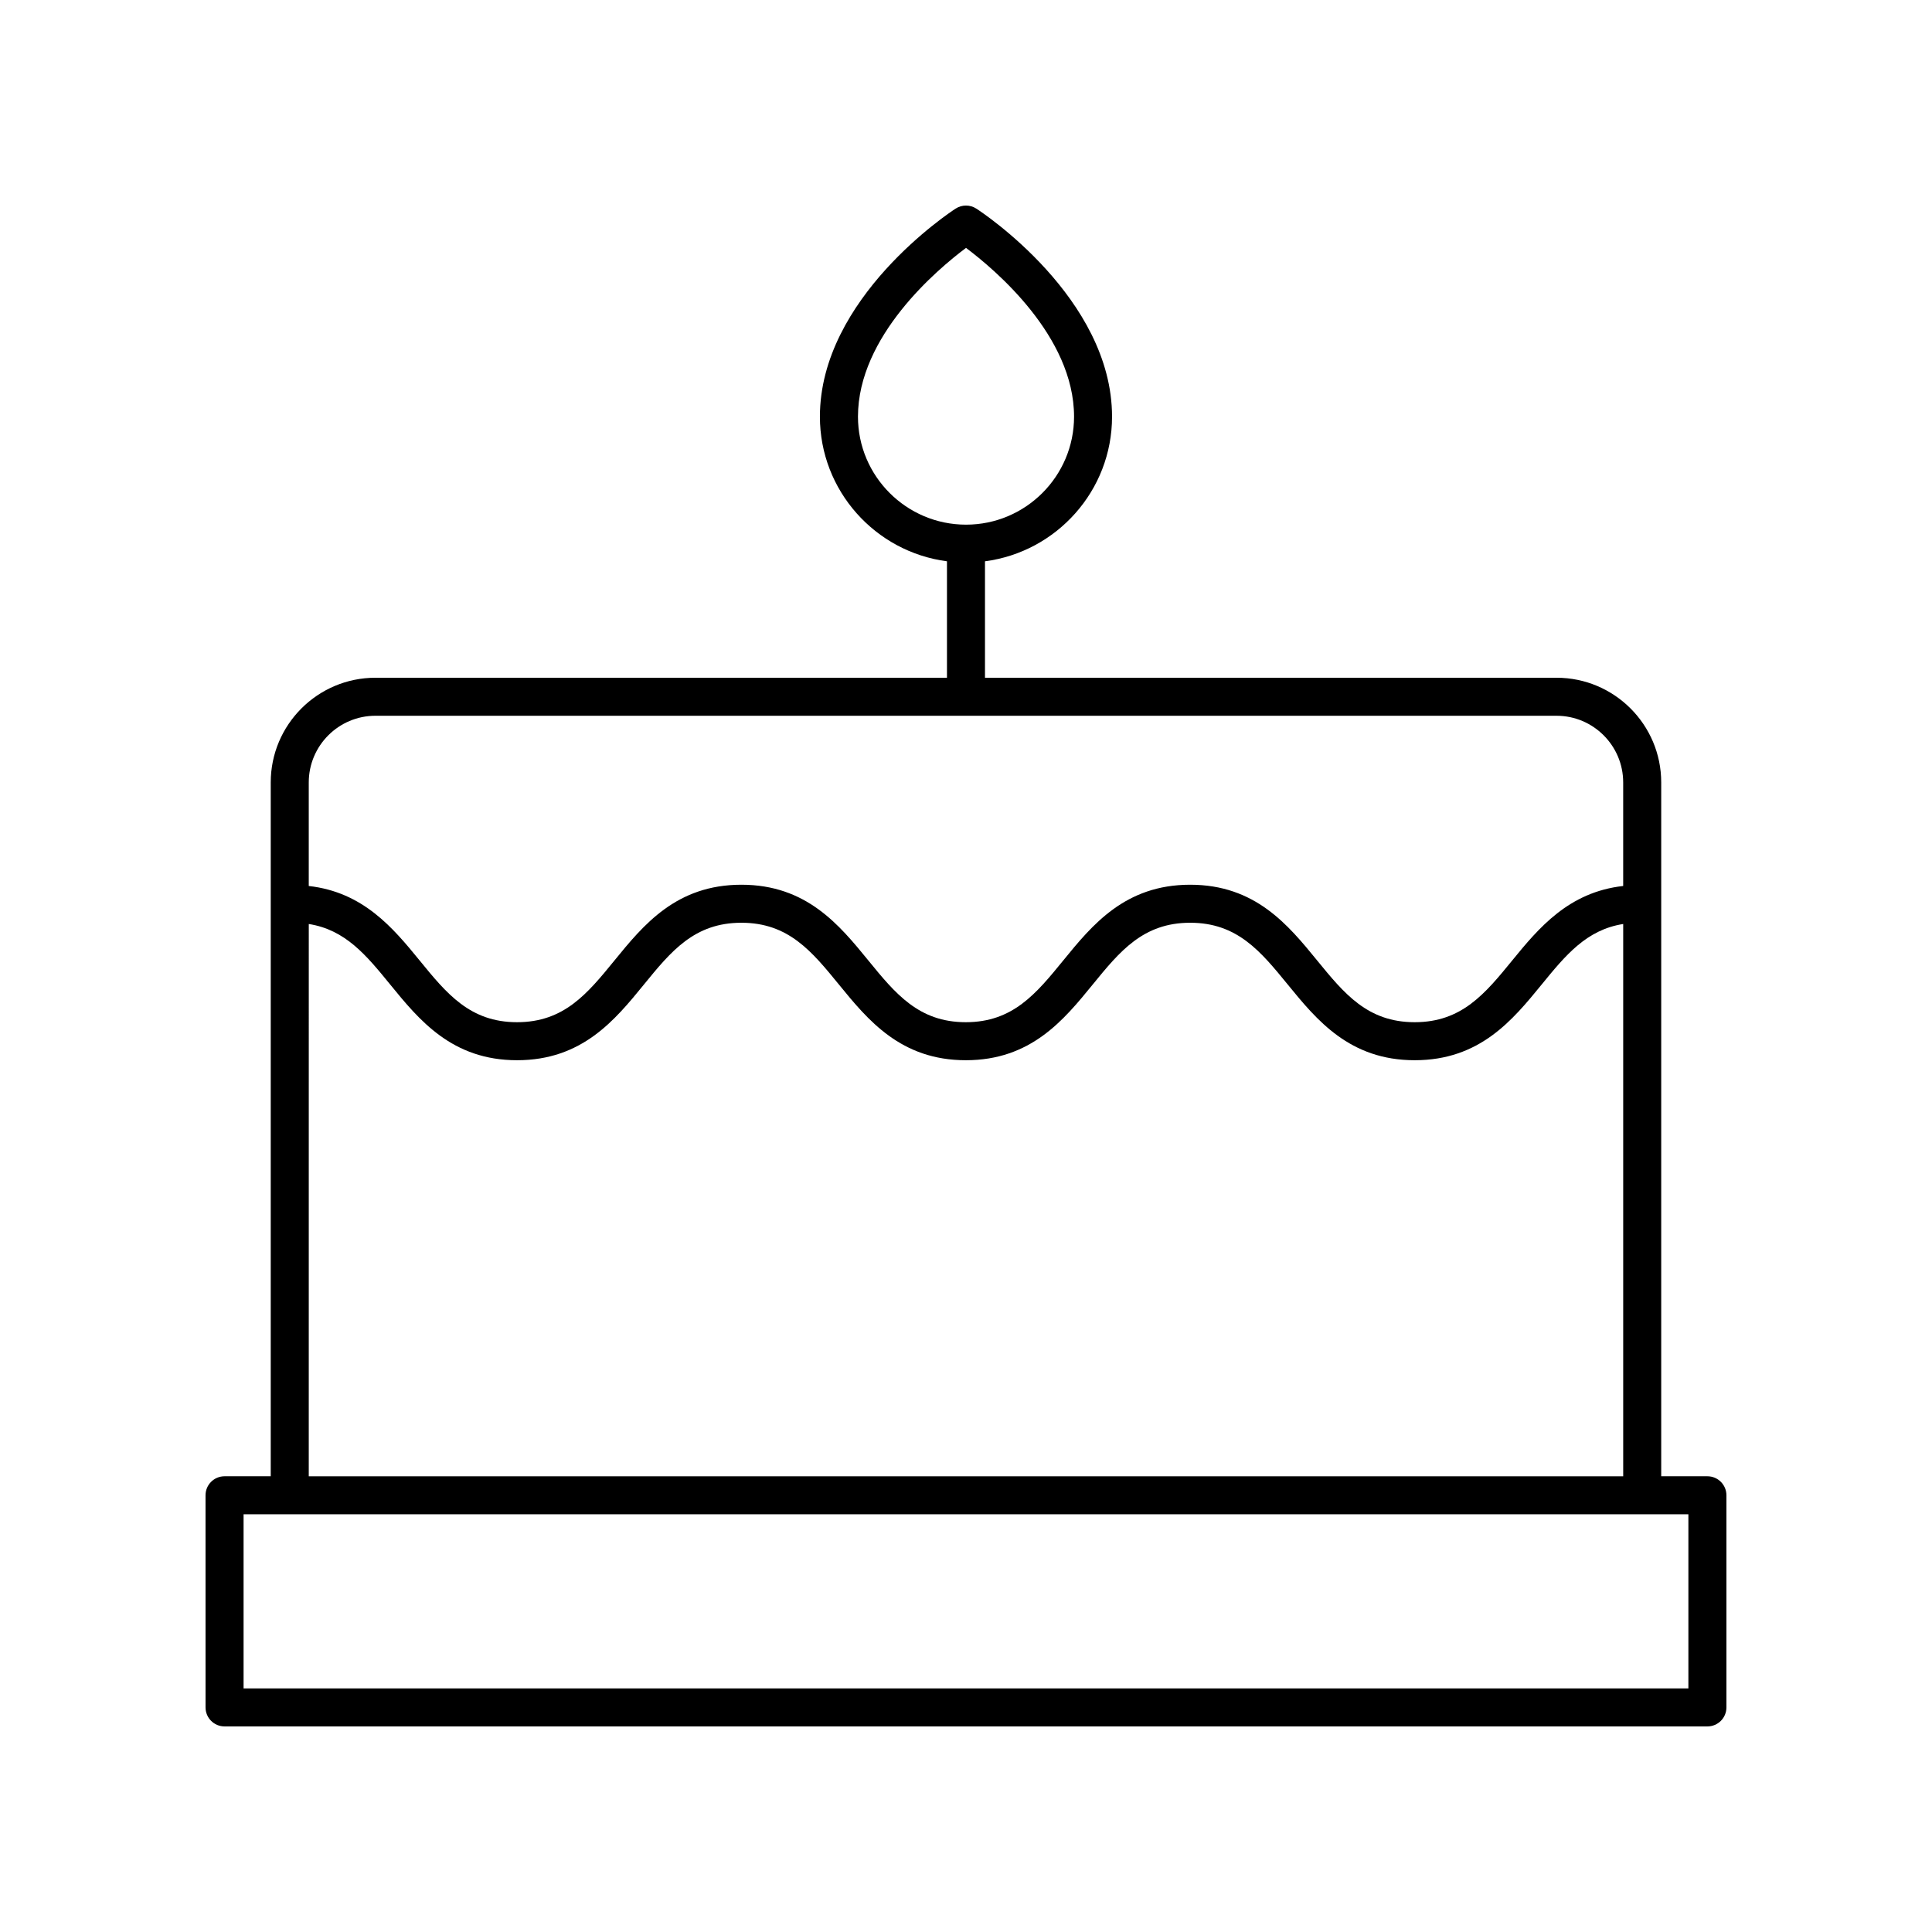
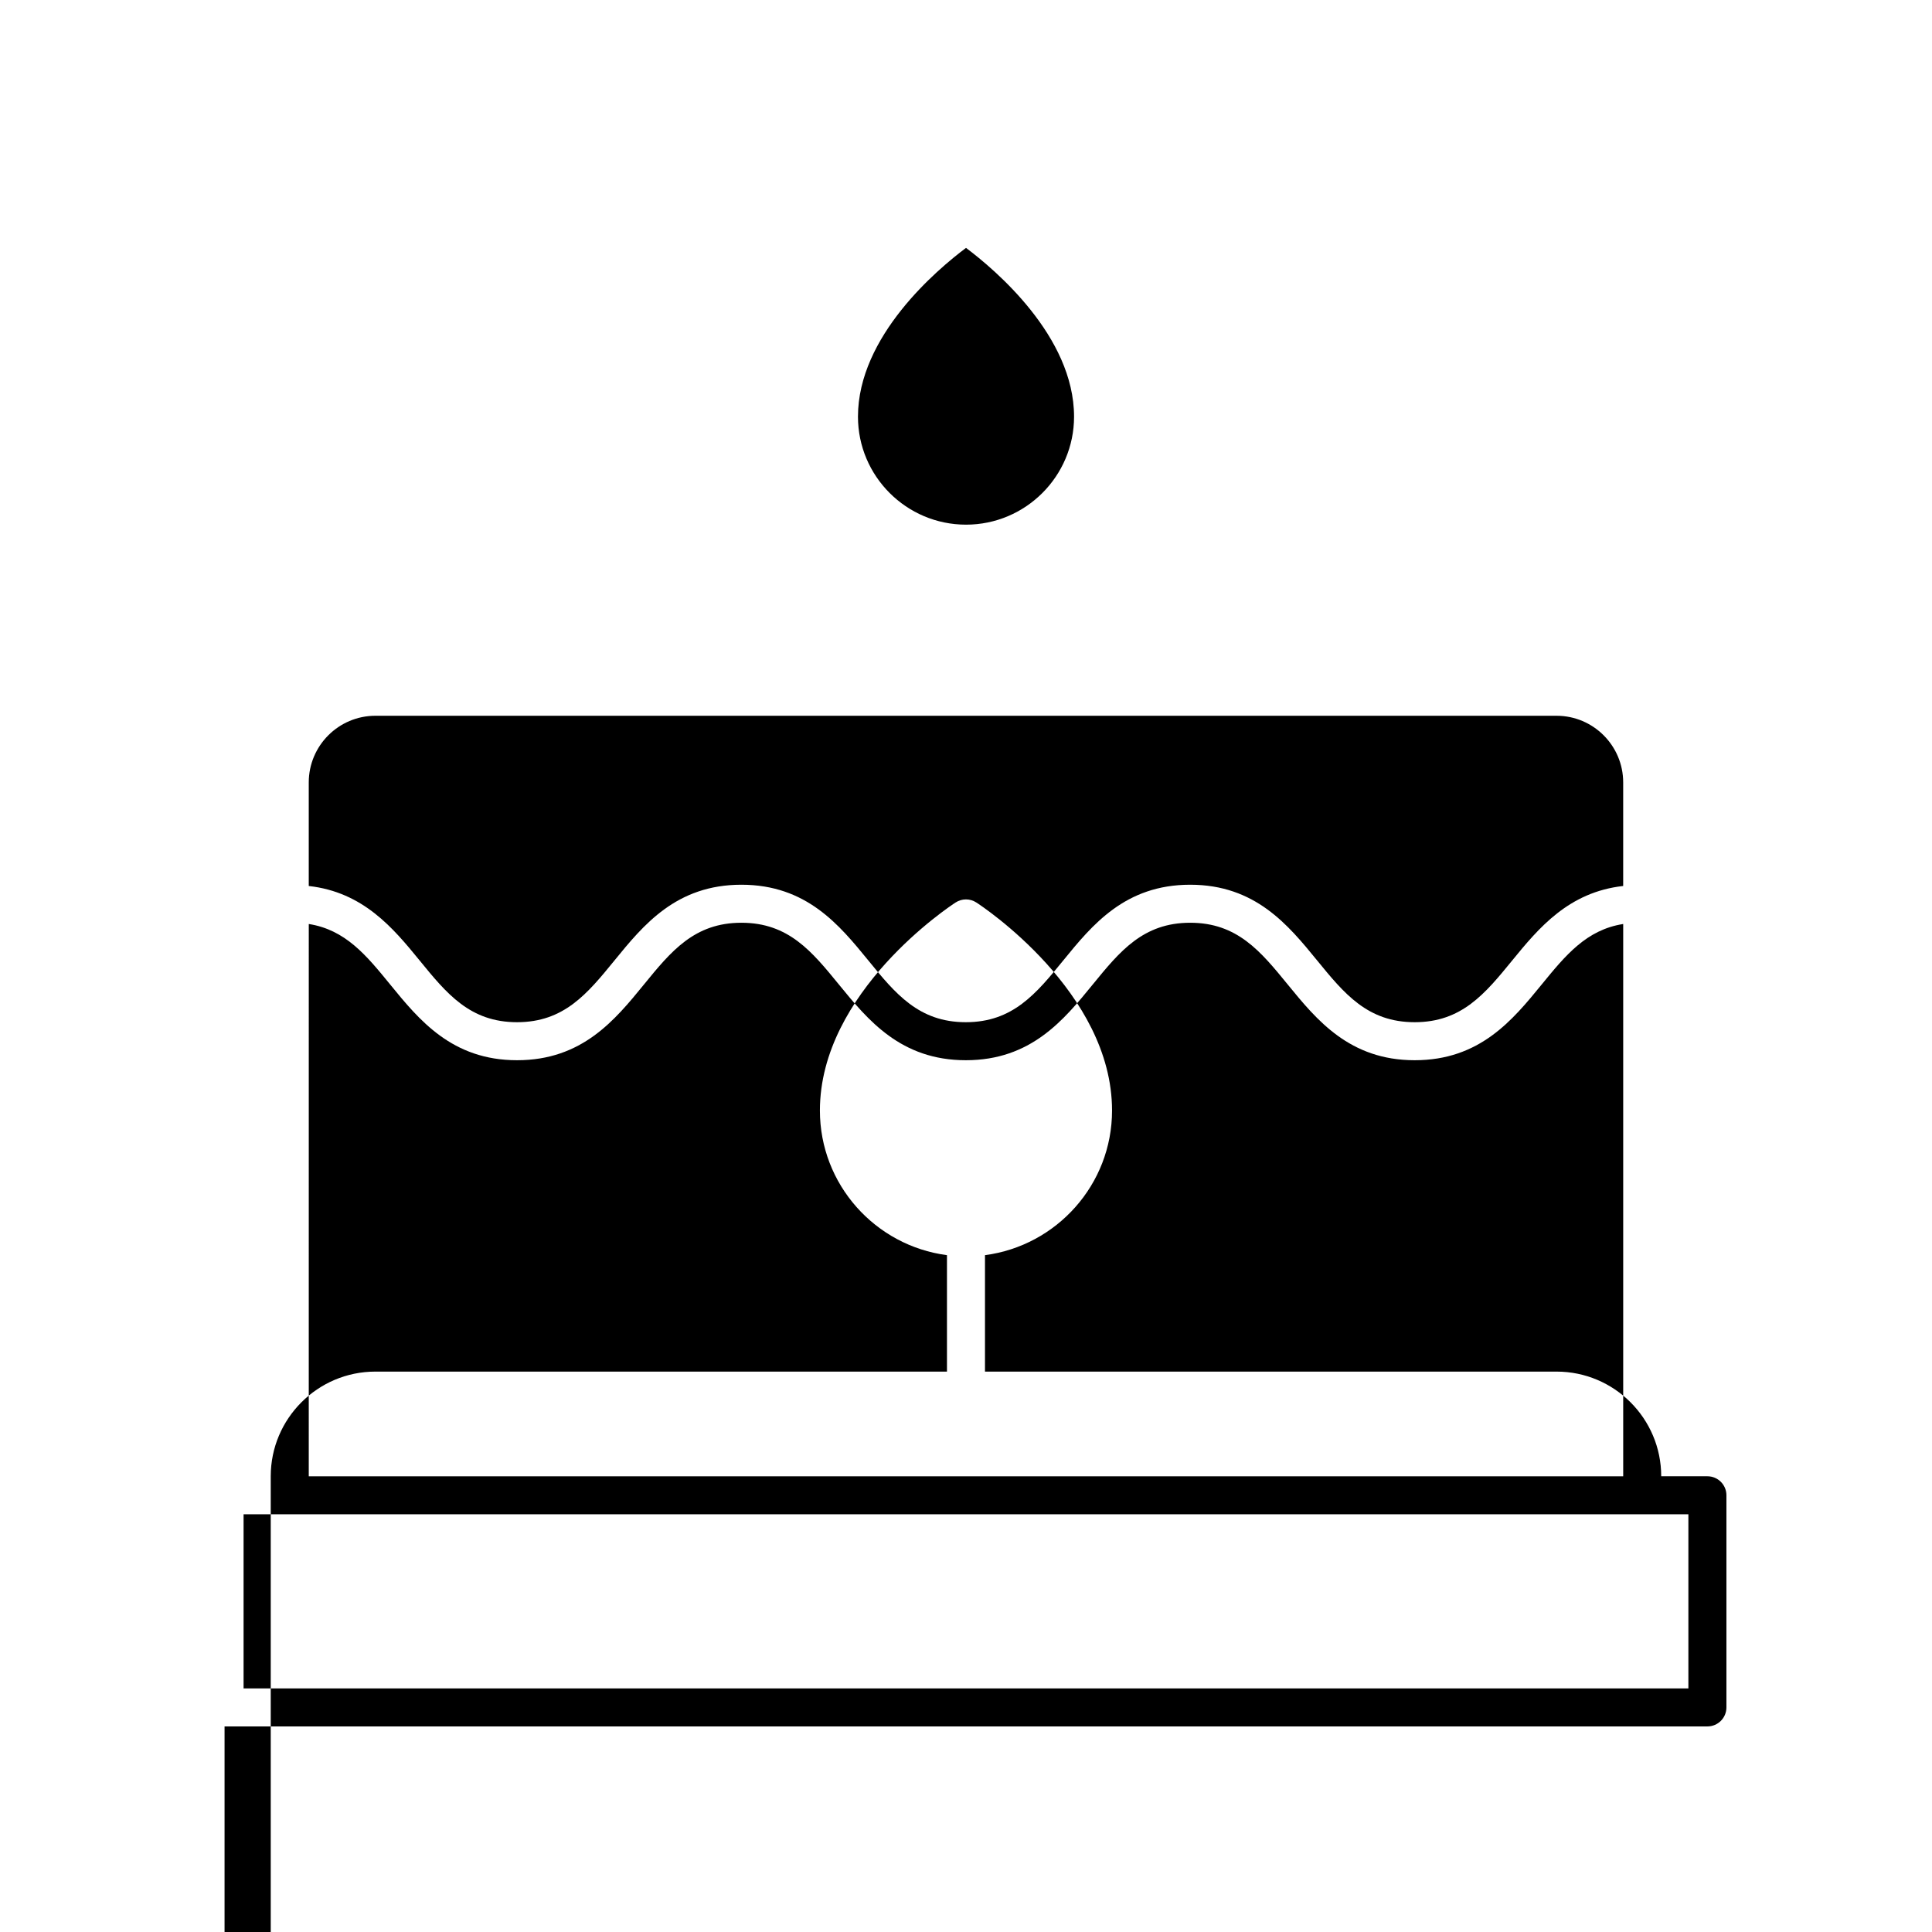
<svg xmlns="http://www.w3.org/2000/svg" fill="#000000" width="800px" height="800px" version="1.1" viewBox="144 144 512 512">
-   <path d="m203.51 601.52h392.97c2.781 0 5.039-2.254 5.039-5.039v-56.215c0-2.785-2.254-5.039-5.039-5.039h-12.242v-183.88c0-15.297-12.441-27.738-27.738-27.738h-151.47v-30.859c18.965-2.481 33.672-18.703 33.672-38.328 0-31.453-34.5-54.188-35.969-55.137-1.668-1.082-3.812-1.082-5.481 0-1.469 0.949-35.969 23.684-35.969 55.137 0 19.629 14.703 35.848 33.672 38.328v30.859h-151.47c-15.293 0-27.738 12.441-27.738 27.738v183.88h-12.242c-2.781 0-5.039 2.254-5.039 5.039l0.004 56.215c0 2.785 2.254 5.039 5.035 5.039zm167.86-347.1c0-21.328 20.984-38.996 28.633-44.727 7.648 5.731 28.633 23.398 28.633 44.727 0 15.785-12.844 28.621-28.633 28.621-15.789-0.004-28.633-12.84-28.633-28.621zm-127.88 79.266h313.01c9.738 0 17.66 7.922 17.66 17.664v27.445c-14.449 1.613-22.395 11.148-29.406 19.738-7.172 8.781-13.363 16.363-25.848 16.363s-18.676-7.582-25.848-16.363c-7.68-9.406-16.387-20.07-33.652-20.07-17.258 0-25.957 10.66-33.633 20.07-7.164 8.781-13.352 16.363-25.824 16.363-12.477 0-18.668-7.582-25.832-16.363-7.68-9.406-16.383-20.07-33.645-20.07-17.254 0-25.957 10.66-33.629 20.07-7.164 8.781-13.352 16.363-25.824 16.363-12.469 0-18.652-7.582-25.816-16.363-7.004-8.586-14.941-18.121-29.379-19.734v-27.445c0.004-9.746 7.926-17.668 17.664-17.668zm-17.66 55.184c9.723 1.527 15.273 8.312 21.57 16.031 7.676 9.406 16.371 20.07 33.625 20.07s25.957-10.66 33.629-20.07c7.164-8.781 13.352-16.363 25.824-16.363 12.48 0 18.668 7.582 25.836 16.363 7.68 9.406 16.383 20.07 33.641 20.07 17.258 0 25.957-10.66 33.633-20.07 7.164-8.781 13.352-16.363 25.824-16.363 12.484 0 18.676 7.582 25.848 16.363 7.68 9.406 16.387 20.07 33.652 20.07 17.266 0 25.969-10.66 33.652-20.07 6.305-7.723 11.863-14.508 21.602-16.031v146.36h-348.34zm-17.281 156.43h382.89v46.141h-382.89z" />
+   <path d="m203.51 601.52h392.97c2.781 0 5.039-2.254 5.039-5.039v-56.215c0-2.785-2.254-5.039-5.039-5.039h-12.242c0-15.297-12.441-27.738-27.738-27.738h-151.47v-30.859c18.965-2.481 33.672-18.703 33.672-38.328 0-31.453-34.5-54.188-35.969-55.137-1.668-1.082-3.812-1.082-5.481 0-1.469 0.949-35.969 23.684-35.969 55.137 0 19.629 14.703 35.848 33.672 38.328v30.859h-151.47c-15.293 0-27.738 12.441-27.738 27.738v183.88h-12.242c-2.781 0-5.039 2.254-5.039 5.039l0.004 56.215c0 2.785 2.254 5.039 5.035 5.039zm167.86-347.1c0-21.328 20.984-38.996 28.633-44.727 7.648 5.731 28.633 23.398 28.633 44.727 0 15.785-12.844 28.621-28.633 28.621-15.789-0.004-28.633-12.84-28.633-28.621zm-127.88 79.266h313.01c9.738 0 17.66 7.922 17.66 17.664v27.445c-14.449 1.613-22.395 11.148-29.406 19.738-7.172 8.781-13.363 16.363-25.848 16.363s-18.676-7.582-25.848-16.363c-7.68-9.406-16.387-20.07-33.652-20.07-17.258 0-25.957 10.66-33.633 20.07-7.164 8.781-13.352 16.363-25.824 16.363-12.477 0-18.668-7.582-25.832-16.363-7.68-9.406-16.383-20.07-33.645-20.07-17.254 0-25.957 10.66-33.629 20.07-7.164 8.781-13.352 16.363-25.824 16.363-12.469 0-18.652-7.582-25.816-16.363-7.004-8.586-14.941-18.121-29.379-19.734v-27.445c0.004-9.746 7.926-17.668 17.664-17.668zm-17.66 55.184c9.723 1.527 15.273 8.312 21.57 16.031 7.676 9.406 16.371 20.07 33.625 20.07s25.957-10.66 33.629-20.07c7.164-8.781 13.352-16.363 25.824-16.363 12.48 0 18.668 7.582 25.836 16.363 7.68 9.406 16.383 20.07 33.641 20.07 17.258 0 25.957-10.66 33.633-20.07 7.164-8.781 13.352-16.363 25.824-16.363 12.484 0 18.676 7.582 25.848 16.363 7.68 9.406 16.387 20.07 33.652 20.07 17.266 0 25.969-10.66 33.652-20.07 6.305-7.723 11.863-14.508 21.602-16.031v146.36h-348.34zm-17.281 156.43h382.89v46.141h-382.89z" />
</svg>